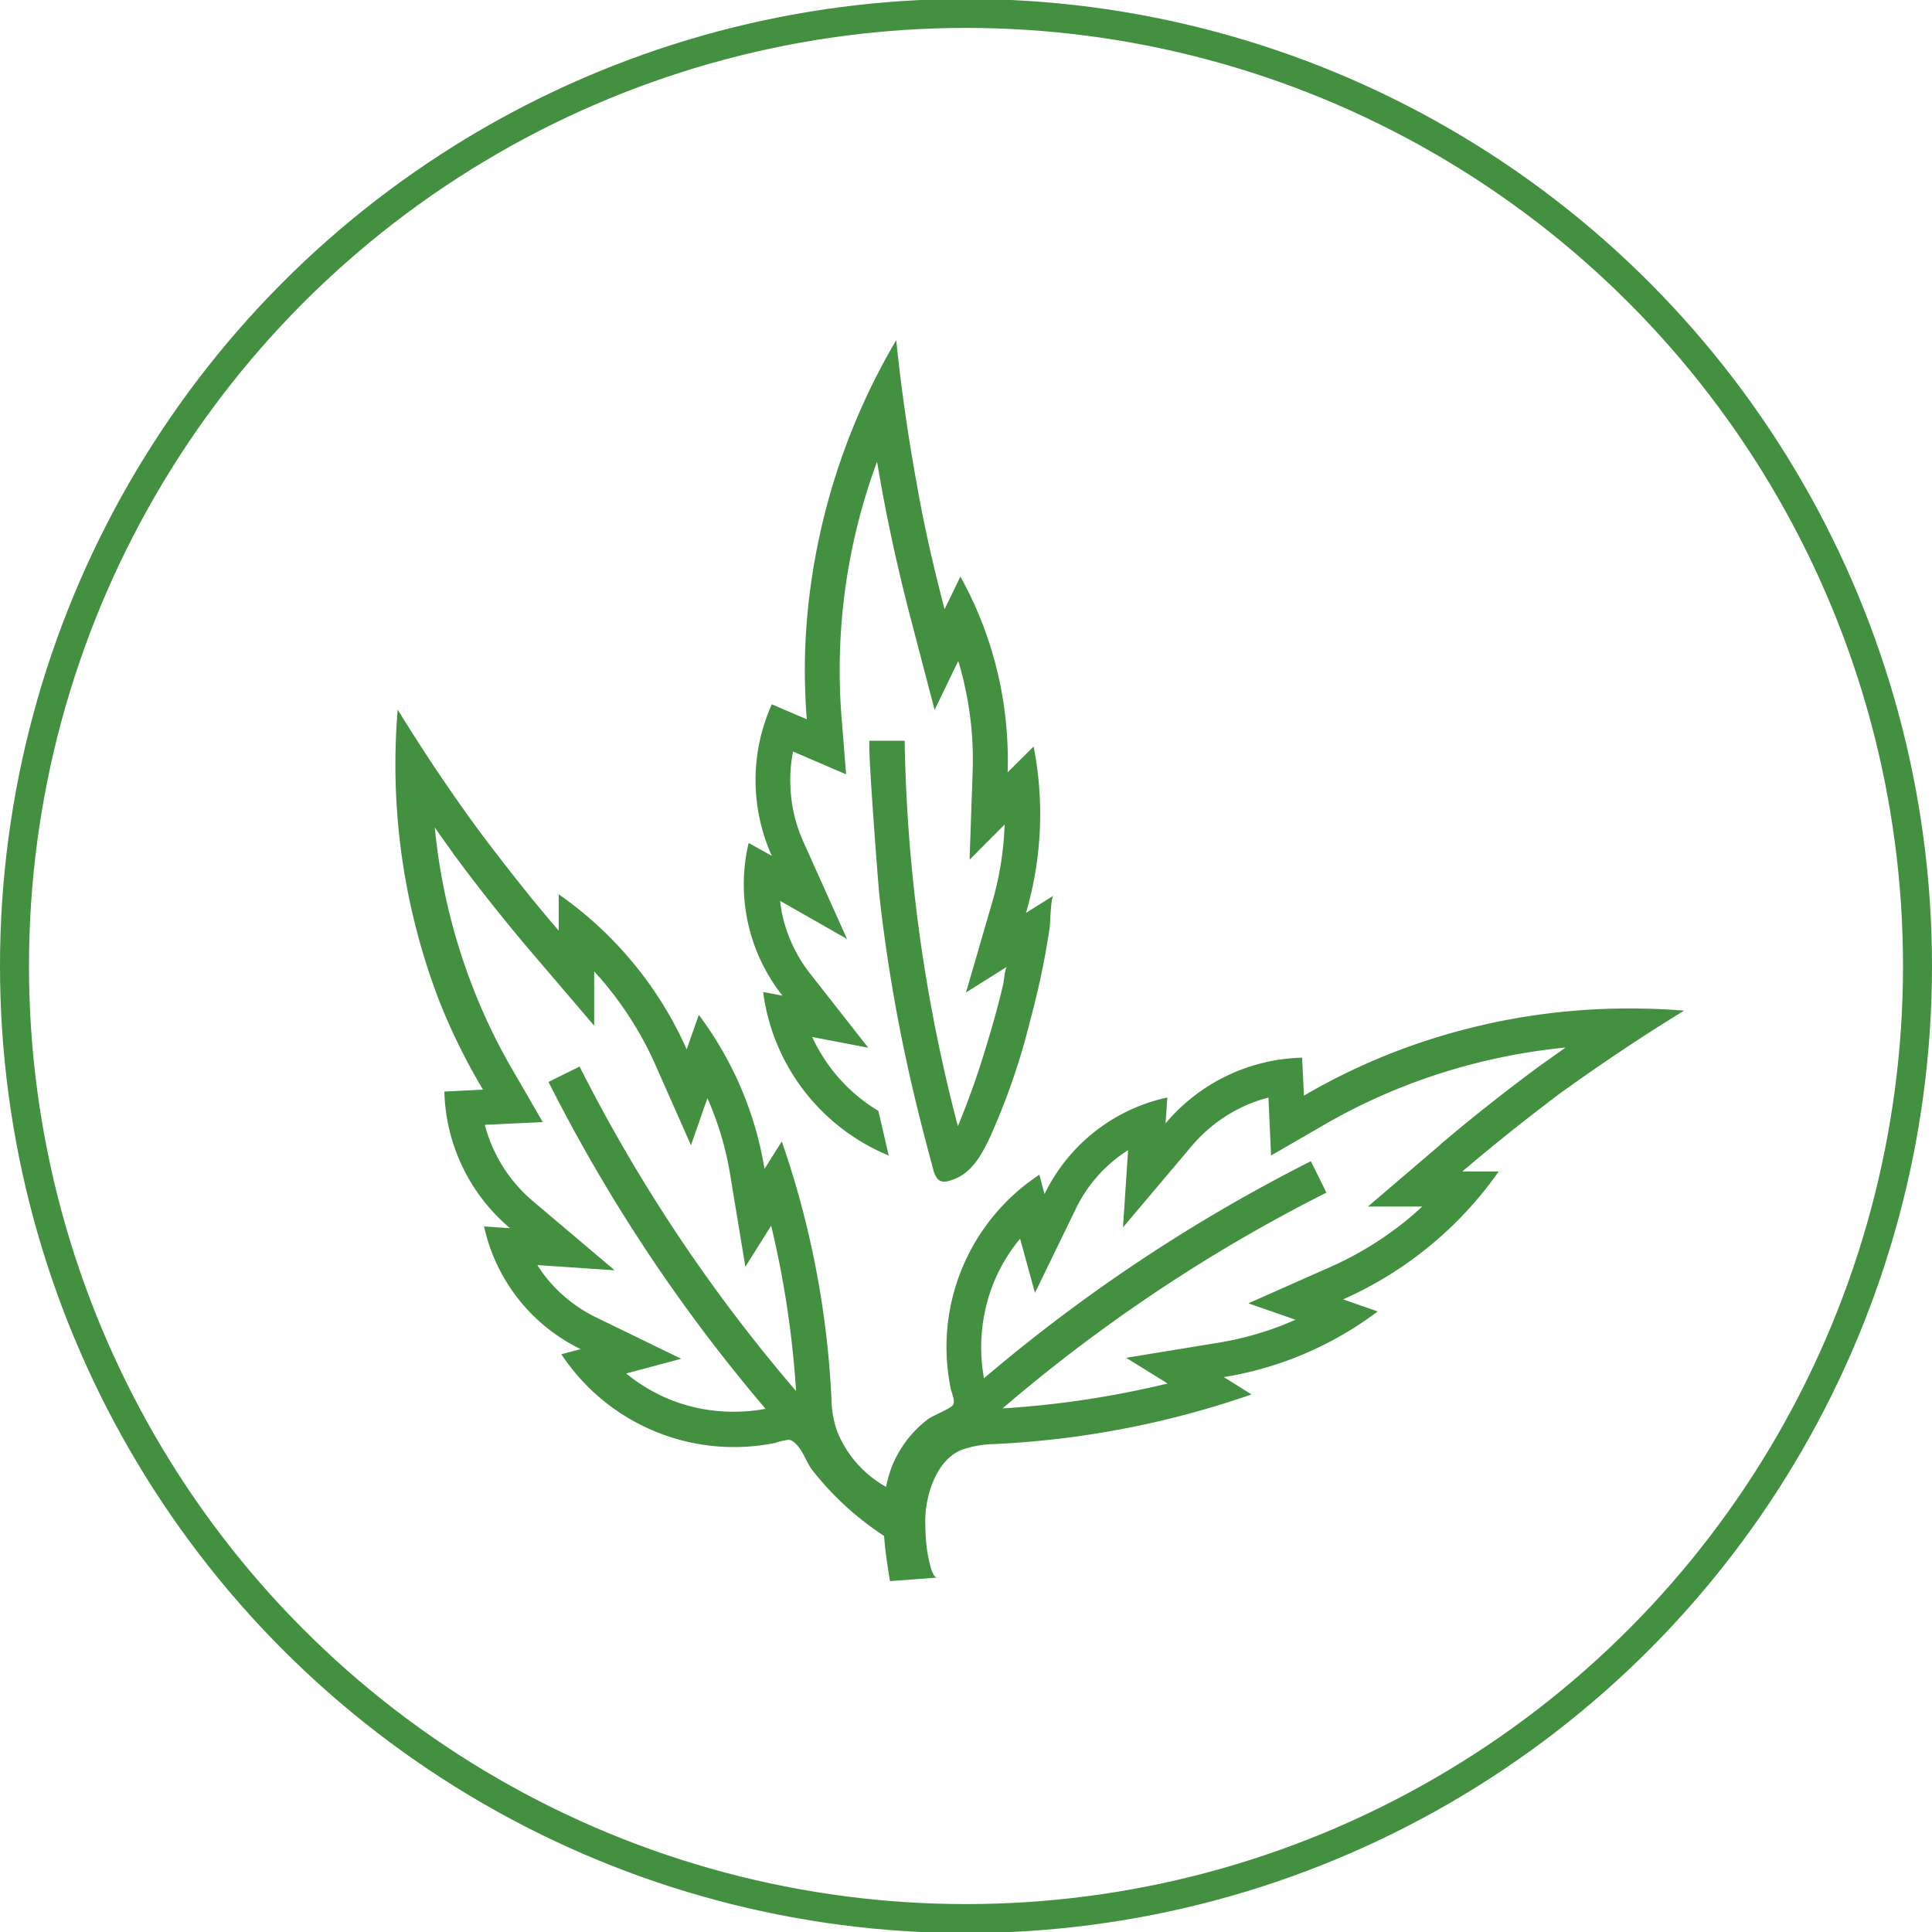
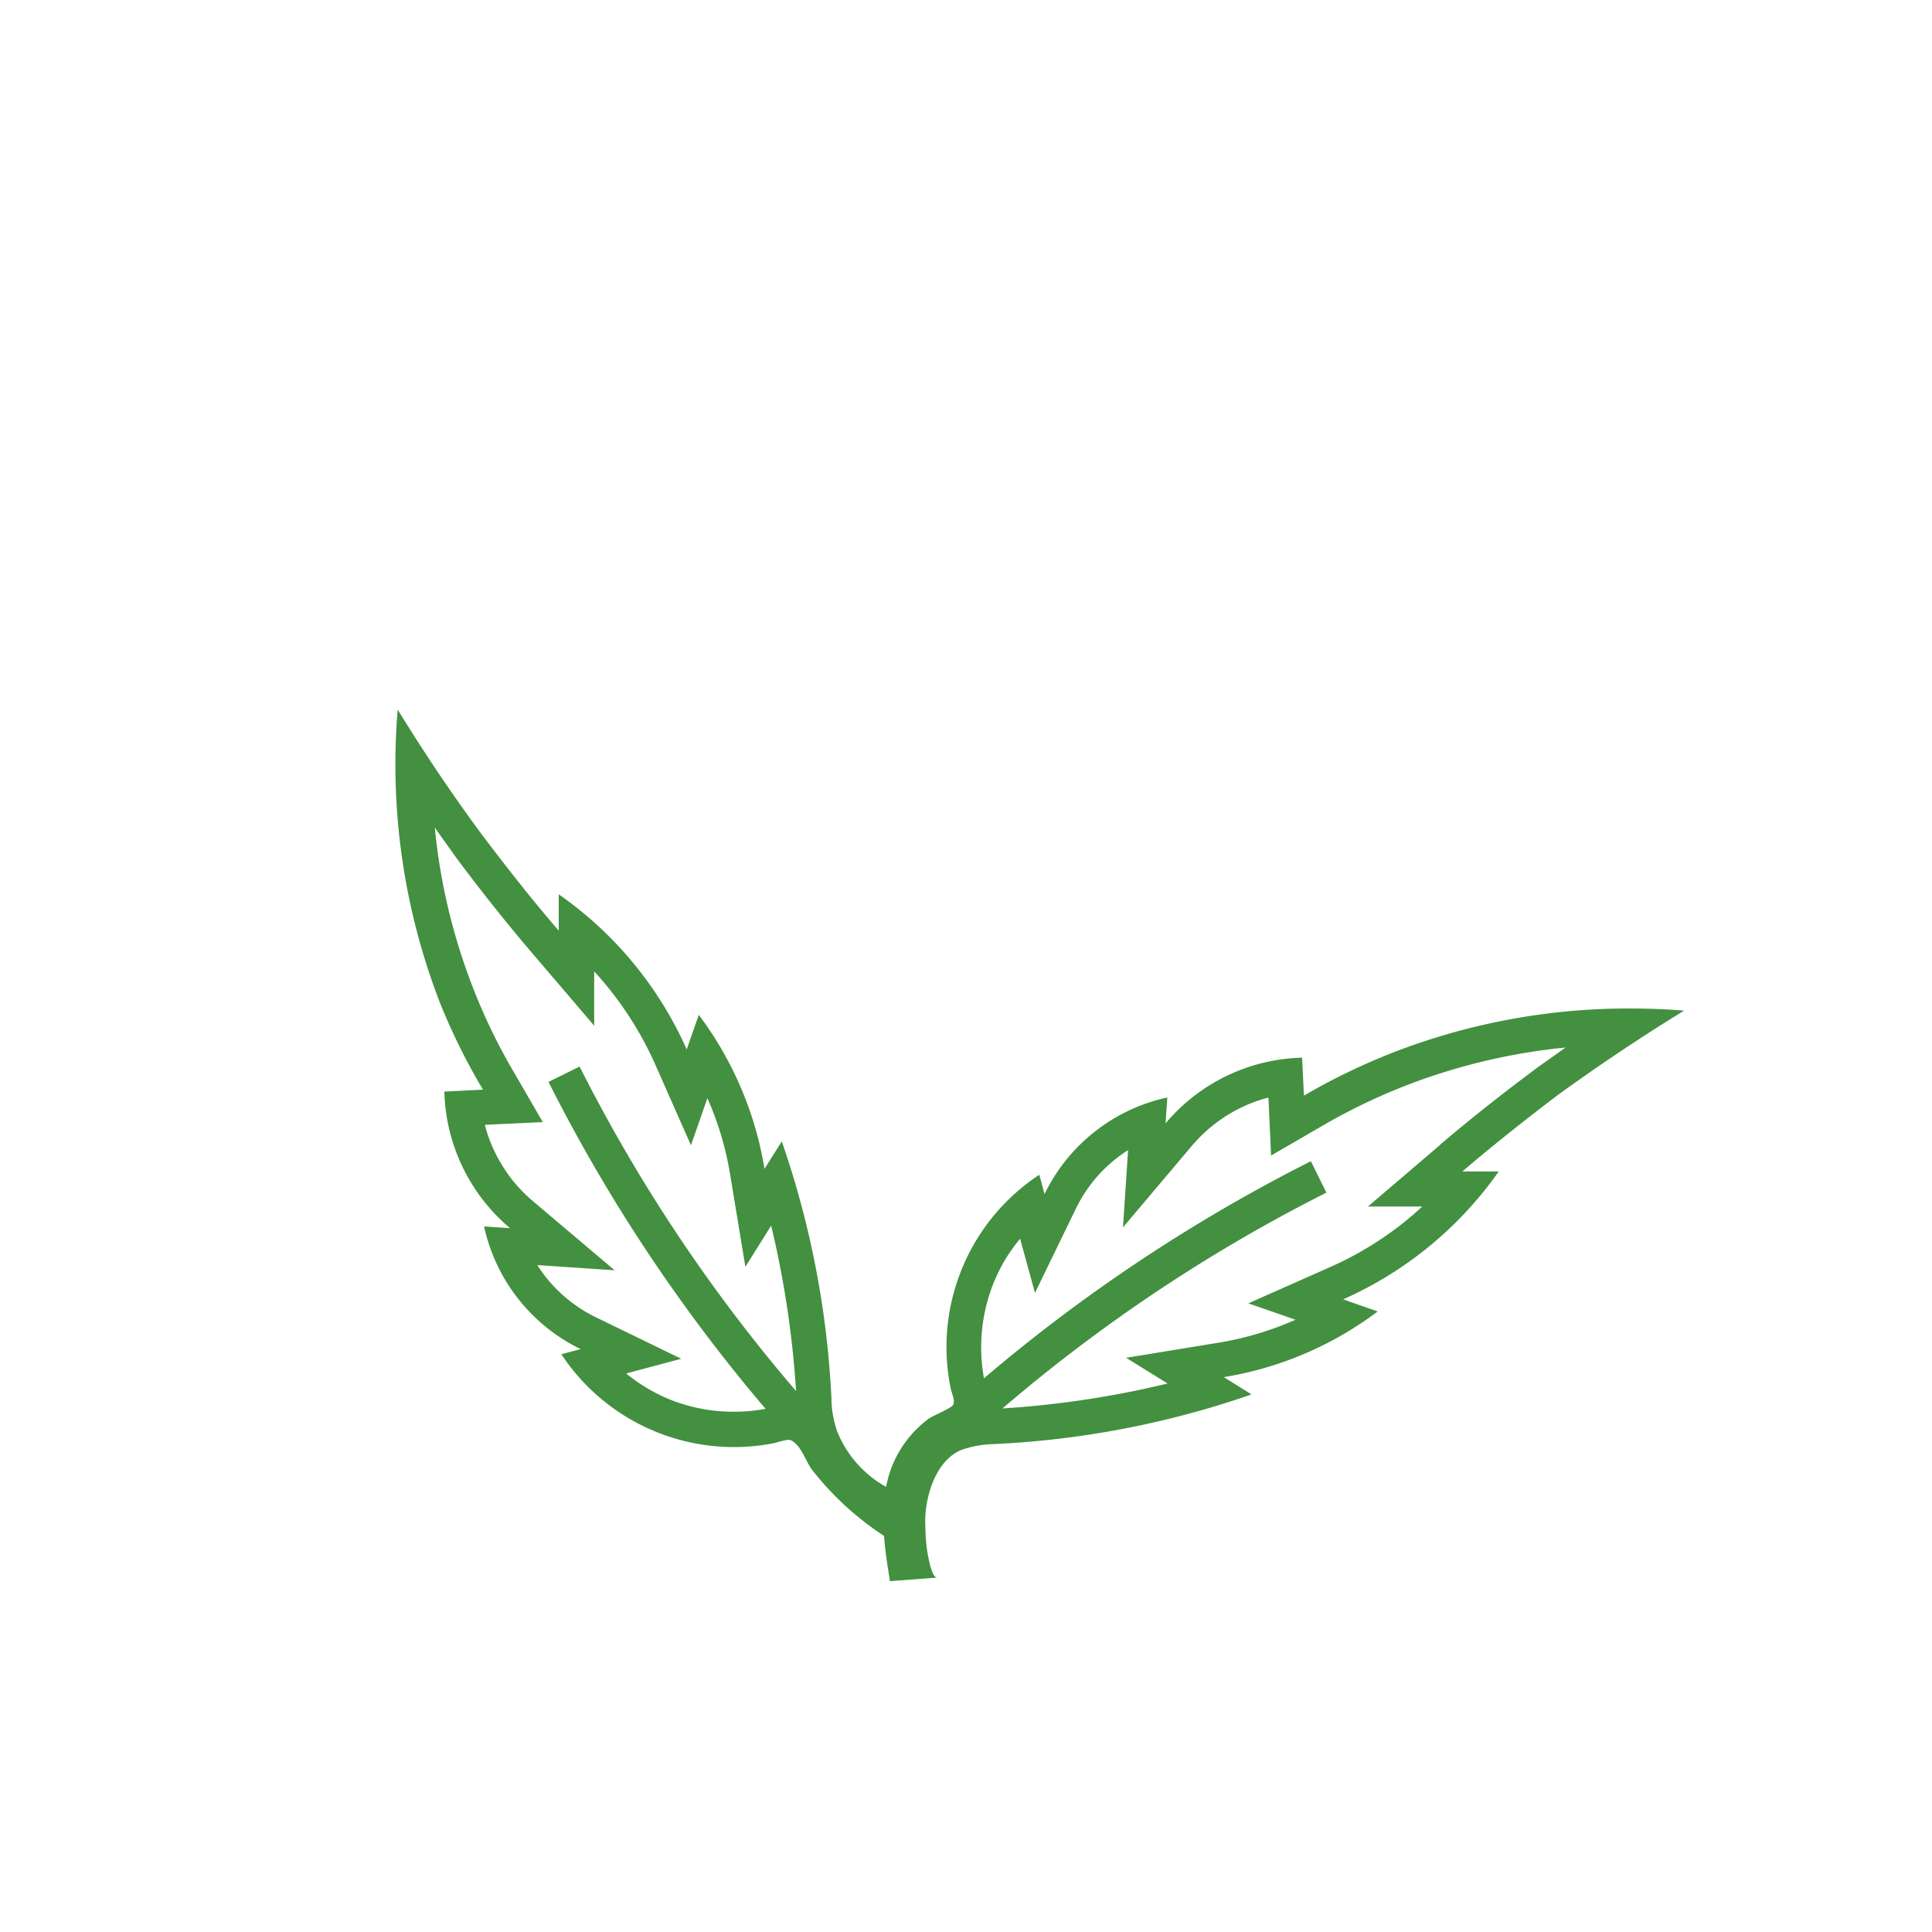
<svg xmlns="http://www.w3.org/2000/svg" id="Layer_1" data-name="Layer 1" viewBox="0 0 200 200">
  <defs fill="#439040">
    <style>.cls-1{fill:none;stroke:#439040;stroke-miterlimit:10;stroke-width:3px;}</style>
  </defs>
-   <ellipse class="cls-1" cx="100" cy="100" rx="98.5" ry="98.61" fill="#439040" />
  <path d="M174.34,104.62c-1.71-.14-3.6-.22-5.66-.22A67.23,67.23,0,0,0,144.1,109a65.76,65.76,0,0,0-9.12,4.42c-.06-1.31-.12-2.62-.19-3.93a19.07,19.07,0,0,0-14.13,6.8l.18-2.68a18.48,18.48,0,0,0-12.71,10c-.18-.65-.35-1.31-.54-2a21.35,21.35,0,0,0-9.17,22.14c.09.43.47,1.26.26,1.66s-2.06,1.1-2.57,1.47a11.48,11.48,0,0,0-3.78,4.93,12.31,12.31,0,0,0-.6,2.11,11.48,11.48,0,0,1-5.07-5.75,10.68,10.68,0,0,1-.59-3.39,94.84,94.84,0,0,0-5.14-26.62L79.14,121a36.21,36.21,0,0,0-2.68-8.94,36.61,36.61,0,0,0-4.12-7c-.42,1.19-.84,2.38-1.25,3.58A38.73,38.73,0,0,0,57.84,92.58v3.76c-2.6-3-5.27-6.39-8-10-3.29-4.46-6.16-8.79-8.67-12.88a68.2,68.2,0,0,0,4.33,30.23A63.7,63.7,0,0,0,50,112.8L46,113a19.12,19.12,0,0,0,6.8,14.14l-2.69-.18a18.51,18.51,0,0,0,10,12.7l-2,.53a21.42,21.42,0,0,0,22.14,9.18,7.34,7.34,0,0,1,1.36-.32.73.73,0,0,1,.3.06c1.06.57,1.47,2.11,2.12,3A30.91,30.91,0,0,0,91.52,159c.11,1.56.36,3.14.61,4.68l4.9-.37c-.47,0-.76-1.18-1-2.48s-.24-2.94-.25-3.32a10.44,10.44,0,0,1,.22-2.17c.44-2.19,1.56-4.45,3.54-5.25a10.78,10.78,0,0,1,3.38-.6,94.56,94.56,0,0,0,26.64-5.14l-2.87-1.79a36.1,36.1,0,0,0,15.93-6.8l-3.58-1.25a39,39,0,0,0,16.11-13.24h-3.77c3.06-2.61,6.4-5.28,10-8C165.91,110,170.24,107.13,174.34,104.62ZM69.66,145a17.59,17.59,0,0,1-4.84-2.82l5.7-1.52-8.76-4.26a15,15,0,0,1-5-3.88,13.89,13.89,0,0,1-1.13-1.56l8,.54-8.43-7.13a15.41,15.41,0,0,1-3.74-4.65,14.86,14.86,0,0,1-1.27-3.28l6-.28-3-5.18a60,60,0,0,1-4.18-8.61,62,62,0,0,1-4-16.71c.68,1,1.36,1.9,2,2.83,2.58,3.49,5.31,6.93,8.12,10.22l6.38,7.47v-5.62c.61.66,1.2,1.35,1.76,2.07a35.69,35.69,0,0,1,4.55,7.54l3.71,8.39,1.7-4.88a32.62,32.62,0,0,1,2.37,8l1.56,9.46,2.67-4.26a100.93,100.93,0,0,1,2.58,17.12A167,167,0,0,1,60,110.41L56.78,112a170.73,170.73,0,0,0,22.47,33.84,17.36,17.36,0,0,1-3.21.3A17.62,17.62,0,0,1,69.66,145Zm79.42-26.48-7.47,6.38h5.62c-.66.62-1.35,1.2-2.06,1.77a34.94,34.94,0,0,1-7.55,4.53l-8.39,3.72,4.88,1.7a32.65,32.65,0,0,1-8,2.38l-9.53,1.56,4.29,2.66a98.75,98.75,0,0,1-17.09,2.58,166.91,166.91,0,0,1,33.53-22.34l-1.61-3.25a171.18,171.18,0,0,0-33.84,22.47,18,18,0,0,1,.88-9.58,17.44,17.44,0,0,1,2.86-4.87l1.54,5.61,4.2-8.65a14.78,14.78,0,0,1,3.89-5,14.27,14.27,0,0,1,1.55-1.13l-.53,8,7.12-8.43a15.66,15.66,0,0,1,4.65-3.74,15.07,15.07,0,0,1,3.29-1.27l.27,6,5.18-3a61.56,61.56,0,0,1,8.61-4.18,62.57,62.57,0,0,1,16.7-4q-1.41,1-2.82,2C155.81,113,152.37,115.69,149.08,118.5Z" fill="#439040" />
-   <path d="M81,103.07l-2-.38a21.29,21.29,0,0,0,13,16.93L90.93,115a17.39,17.39,0,0,1-6.85-7.65l5.8,1.11-6-7.65a15.15,15.15,0,0,1-2.79-5.66,13.4,13.4,0,0,1-.33-1.89l6.92,3.94L83.16,87.13a15.31,15.31,0,0,1-1.34-5.82,14.82,14.82,0,0,1,.28-3.51l5.49,2.36-.48-6a61.28,61.28,0,0,1,0-9.58,62.28,62.28,0,0,1,3.68-16.78c.2,1.15.4,2.3.61,3.44.8,4.27,1.77,8.55,2.86,12.73l2.49,9.52,2.45-5.07c.26.87.49,1.74.68,2.63a34.93,34.93,0,0,1,.81,8.77L100.37,89,104,85.35a32.89,32.89,0,0,1-1.33,8.2L100,102.74l4.25-2.67c-.21.13-.33,1.51-.39,1.79-.17.7-.34,1.4-.52,2.09-.36,1.39-.76,2.77-1.18,4.14a85.87,85.87,0,0,1-3,8.49,167.45,167.45,0,0,1-5.51-39.9l-3.62,0c-.27,0,.87,14.7,1,16q.9,8.07,2.56,16c.86,4.13,1.89,8.23,3,12.3a2.47,2.47,0,0,0,.42,1c.46.55,1.1.33,1.67.12,1.92-.69,2.9-2.51,3.74-4.24a70.23,70.23,0,0,0,4.21-12.16c.57-2.11,1.07-4.25,1.48-6.41.2-1.08.39-2.17.55-3.26.07-.46.1-3.13.41-3.32l-2.86,1.79A36.3,36.3,0,0,0,107,77.28c-.9.89-1.8,1.78-2.69,2.68a39.52,39.52,0,0,0-.89-9.68,38.89,38.89,0,0,0-4-10.59l-1.64,3.38c-1-3.88-2-8-2.79-12.49-1-5.44-1.73-10.59-2.21-15.37a68.29,68.29,0,0,0-9.26,29.11,63.39,63.39,0,0,0,0,10.14l-3.62-1.55a19.1,19.1,0,0,0,0,15.69L77.5,87.26A18.57,18.57,0,0,0,81,103.07Z" fill="#439040" />
</svg>